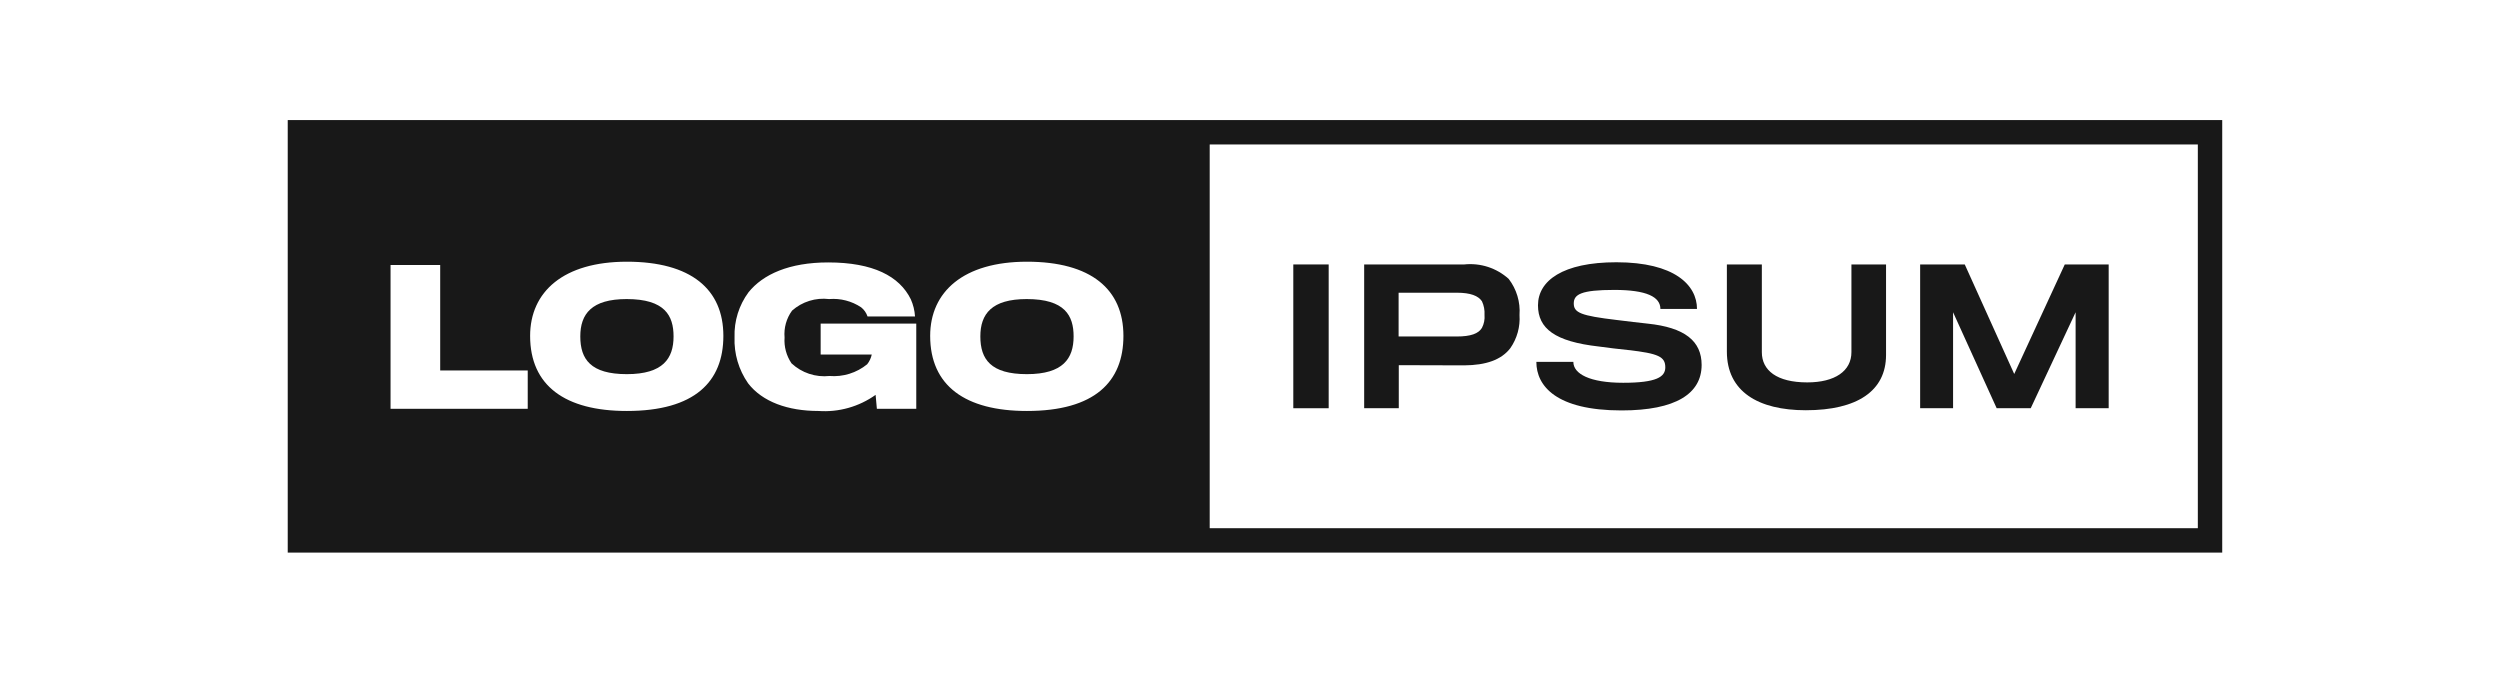
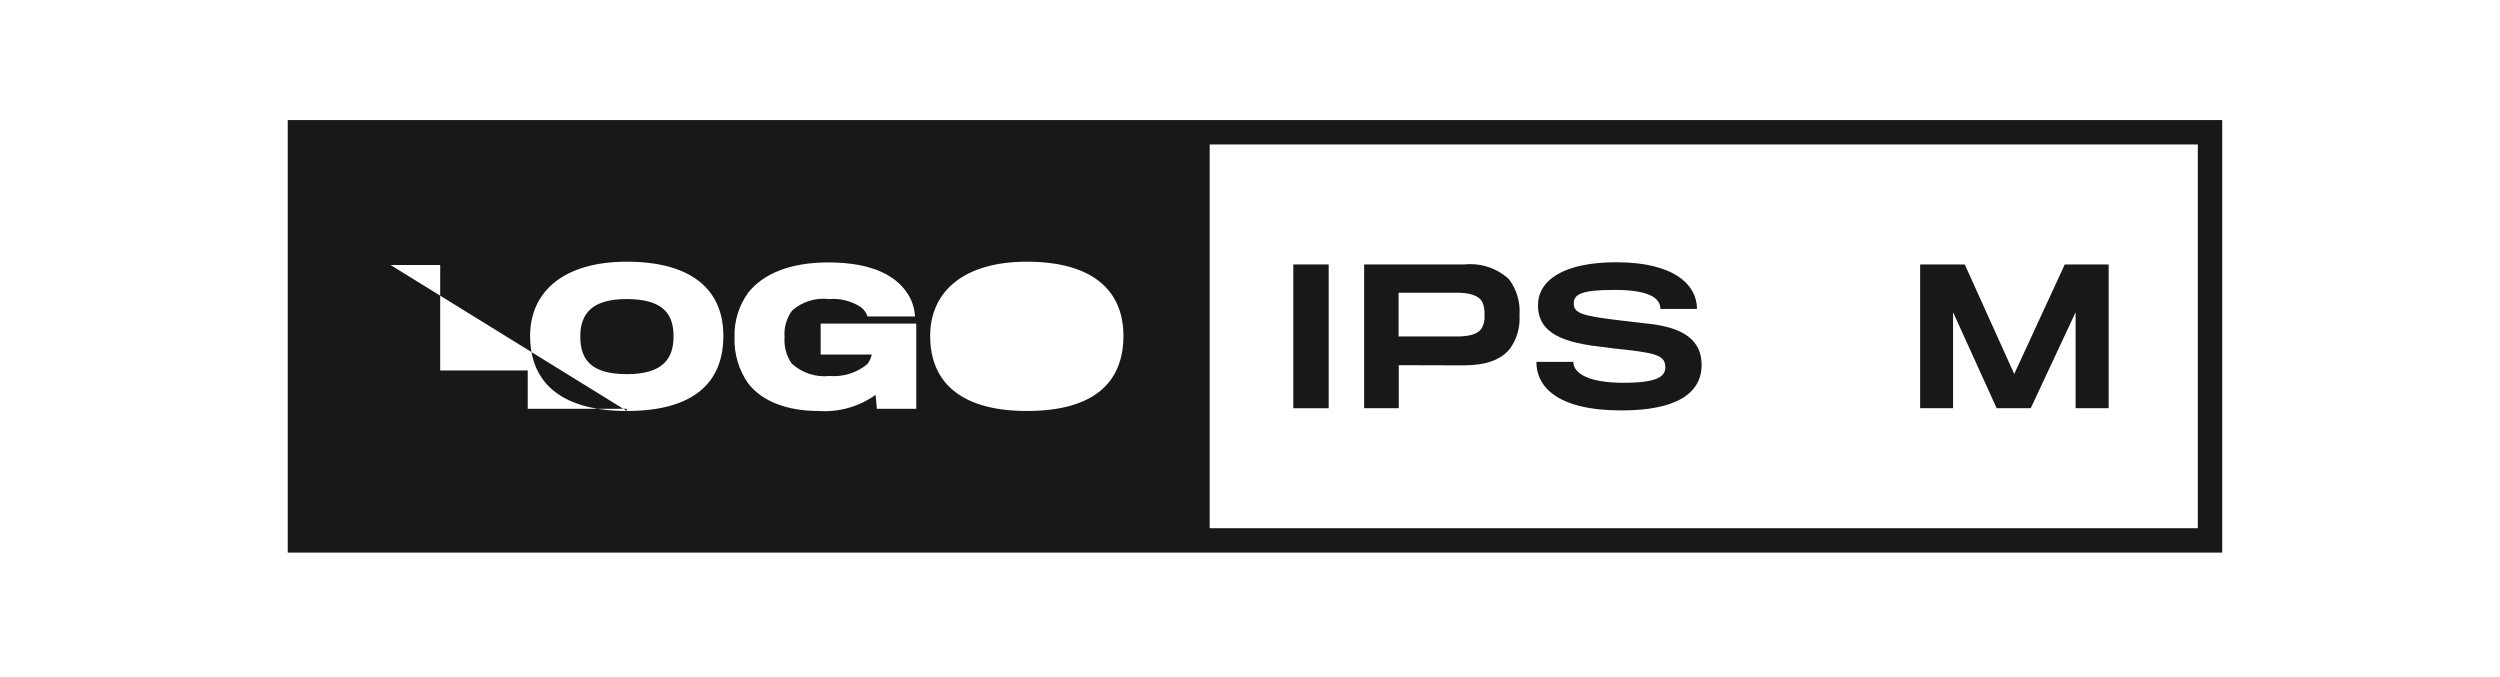
<svg xmlns="http://www.w3.org/2000/svg" width="144" height="39" viewBox="0 0 144 39" fill="none">
  <g opacity="0.96">
    <path d="M36.096 17.226C38.3 17.226 38.797 18.184 38.797 19.378C38.797 20.644 38.196 21.551 36.105 21.551C34.026 21.551 33.425 20.697 33.425 19.378C33.425 18.08 34.08 17.226 36.096 17.226Z" fill="#0F0F0F" />
-     <path d="M59.139 17.226C61.343 17.226 61.84 18.184 61.84 19.378C61.84 20.644 61.239 21.551 59.148 21.551C57.07 21.551 56.468 20.697 56.468 19.378C56.468 18.08 57.123 17.226 59.139 17.226Z" fill="#0F0F0F" />
-     <path fill-rule="evenodd" clip-rule="evenodd" d="M16.573 31.828V6.917H128V31.828H16.573ZM69.679 30.423H126.595V8.322H69.679V30.423ZM36.106 23.672C40.02 23.672 41.666 21.984 41.666 19.347C41.666 16.667 39.812 15.074 36.106 15.074C32.456 15.074 30.535 16.804 30.535 19.347C30.535 22.216 32.55 23.672 36.106 23.672ZM22.496 15.264V23.546H30.397V21.34H25.355V15.264H22.496ZM50.508 23.546L50.435 22.744C49.478 23.426 48.315 23.754 47.143 23.672C45.381 23.672 43.914 23.145 43.091 22.079C42.548 21.302 42.274 20.368 42.31 19.421C42.28 18.493 42.563 17.582 43.115 16.835C43.948 15.802 45.457 15.116 47.704 15.116C50.289 15.116 51.808 15.907 52.462 17.237C52.602 17.55 52.684 17.886 52.705 18.228H49.97C49.901 18.02 49.773 17.837 49.601 17.701C49.056 17.339 48.406 17.172 47.755 17.226C47.373 17.18 46.985 17.215 46.618 17.33C46.25 17.444 45.911 17.636 45.623 17.891C45.297 18.338 45.143 18.89 45.191 19.442C45.153 19.968 45.295 20.493 45.592 20.929C45.883 21.2 46.228 21.405 46.605 21.531C46.981 21.656 47.381 21.699 47.776 21.657C48.56 21.721 49.339 21.479 49.949 20.982C50.08 20.818 50.17 20.625 50.213 20.42H47.27V18.64H52.777V23.546H50.508ZM59.149 23.672C63.063 23.672 64.709 21.984 64.709 19.347C64.709 16.667 62.853 15.074 59.149 15.074C55.499 15.074 53.578 16.804 53.578 19.347C53.578 22.216 55.594 23.672 59.149 23.672Z" fill="#0F0F0F" />
+     <path fill-rule="evenodd" clip-rule="evenodd" d="M16.573 31.828V6.917H128V31.828H16.573ZM69.679 30.423H126.595V8.322H69.679V30.423ZM36.106 23.672C40.02 23.672 41.666 21.984 41.666 19.347C41.666 16.667 39.812 15.074 36.106 15.074C32.456 15.074 30.535 16.804 30.535 19.347C30.535 22.216 32.55 23.672 36.106 23.672ZV23.546H30.397V21.34H25.355V15.264H22.496ZM50.508 23.546L50.435 22.744C49.478 23.426 48.315 23.754 47.143 23.672C45.381 23.672 43.914 23.145 43.091 22.079C42.548 21.302 42.274 20.368 42.31 19.421C42.28 18.493 42.563 17.582 43.115 16.835C43.948 15.802 45.457 15.116 47.704 15.116C50.289 15.116 51.808 15.907 52.462 17.237C52.602 17.55 52.684 17.886 52.705 18.228H49.97C49.901 18.02 49.773 17.837 49.601 17.701C49.056 17.339 48.406 17.172 47.755 17.226C47.373 17.18 46.985 17.215 46.618 17.33C46.25 17.444 45.911 17.636 45.623 17.891C45.297 18.338 45.143 18.89 45.191 19.442C45.153 19.968 45.295 20.493 45.592 20.929C45.883 21.2 46.228 21.405 46.605 21.531C46.981 21.656 47.381 21.699 47.776 21.657C48.56 21.721 49.339 21.479 49.949 20.982C50.08 20.818 50.17 20.625 50.213 20.42H47.27V18.64H52.777V23.546H50.508ZM59.149 23.672C63.063 23.672 64.709 21.984 64.709 19.347C64.709 16.667 62.853 15.074 59.149 15.074C55.499 15.074 53.578 16.804 53.578 19.347C53.578 22.216 55.594 23.672 59.149 23.672Z" fill="#0F0F0F" />
    <path d="M74.494 23.514V15.232H76.532V23.514H74.494Z" fill="#0F0F0F" />
    <path d="M86.996 20.053C86.479 20.729 85.59 21.037 84.337 21.045C84.073 21.045 80.57 21.034 80.57 21.034V23.514H78.576V15.232H84.338C84.8 15.183 85.267 15.232 85.708 15.375C86.15 15.519 86.556 15.754 86.901 16.065C87.357 16.658 87.578 17.398 87.524 18.143C87.57 18.822 87.384 19.495 86.996 20.053ZM85.36 17.353C85.15 17.037 84.695 16.861 83.926 16.861H80.56V19.382H83.904C84.727 19.382 85.16 19.214 85.36 18.886C85.479 18.656 85.531 18.396 85.508 18.137C85.525 17.867 85.475 17.598 85.36 17.353Z" fill="#0F0F0F" />
    <path d="M93.4 23.641C89.644 23.641 88.494 22.236 88.494 20.845H90.625C90.625 21.531 91.564 22.048 93.495 22.048C95.415 22.048 95.921 21.71 95.921 21.161C95.921 20.549 95.542 20.36 93.759 20.159C93.407 20.128 92.451 20.012 92.092 19.959C89.562 19.674 88.588 18.925 88.588 17.585C88.588 16.171 90.013 15.106 93.104 15.106C96.46 15.106 97.747 16.425 97.747 17.796H95.639C95.639 17.1 94.848 16.699 92.98 16.699C91.06 16.699 90.649 16.962 90.649 17.479C90.649 18.017 91.07 18.186 93.108 18.429C93.572 18.492 94.606 18.608 94.891 18.639C97.043 18.861 98.014 19.641 98.014 21.023C98.01 22.67 96.533 23.641 93.4 23.641Z" fill="#0F0F0F" />
-     <path d="M104.015 23.63C101.262 23.63 99.468 22.543 99.468 20.257V15.232H101.482V20.285C101.482 21.33 102.337 22.026 104.099 22.026C105.692 22.026 106.642 21.372 106.642 20.285V15.232H108.636V20.445C108.636 22.523 106.969 23.63 104.015 23.63Z" fill="#0F0F0F" />
    <path d="M119.555 23.514V17.986L116.97 23.514H115.008L112.497 17.986V23.514H110.6V15.232H113.17L116.019 21.541L118.931 15.232H121.46V23.514H119.555Z" fill="#0F0F0F" />
  </g>
</svg>